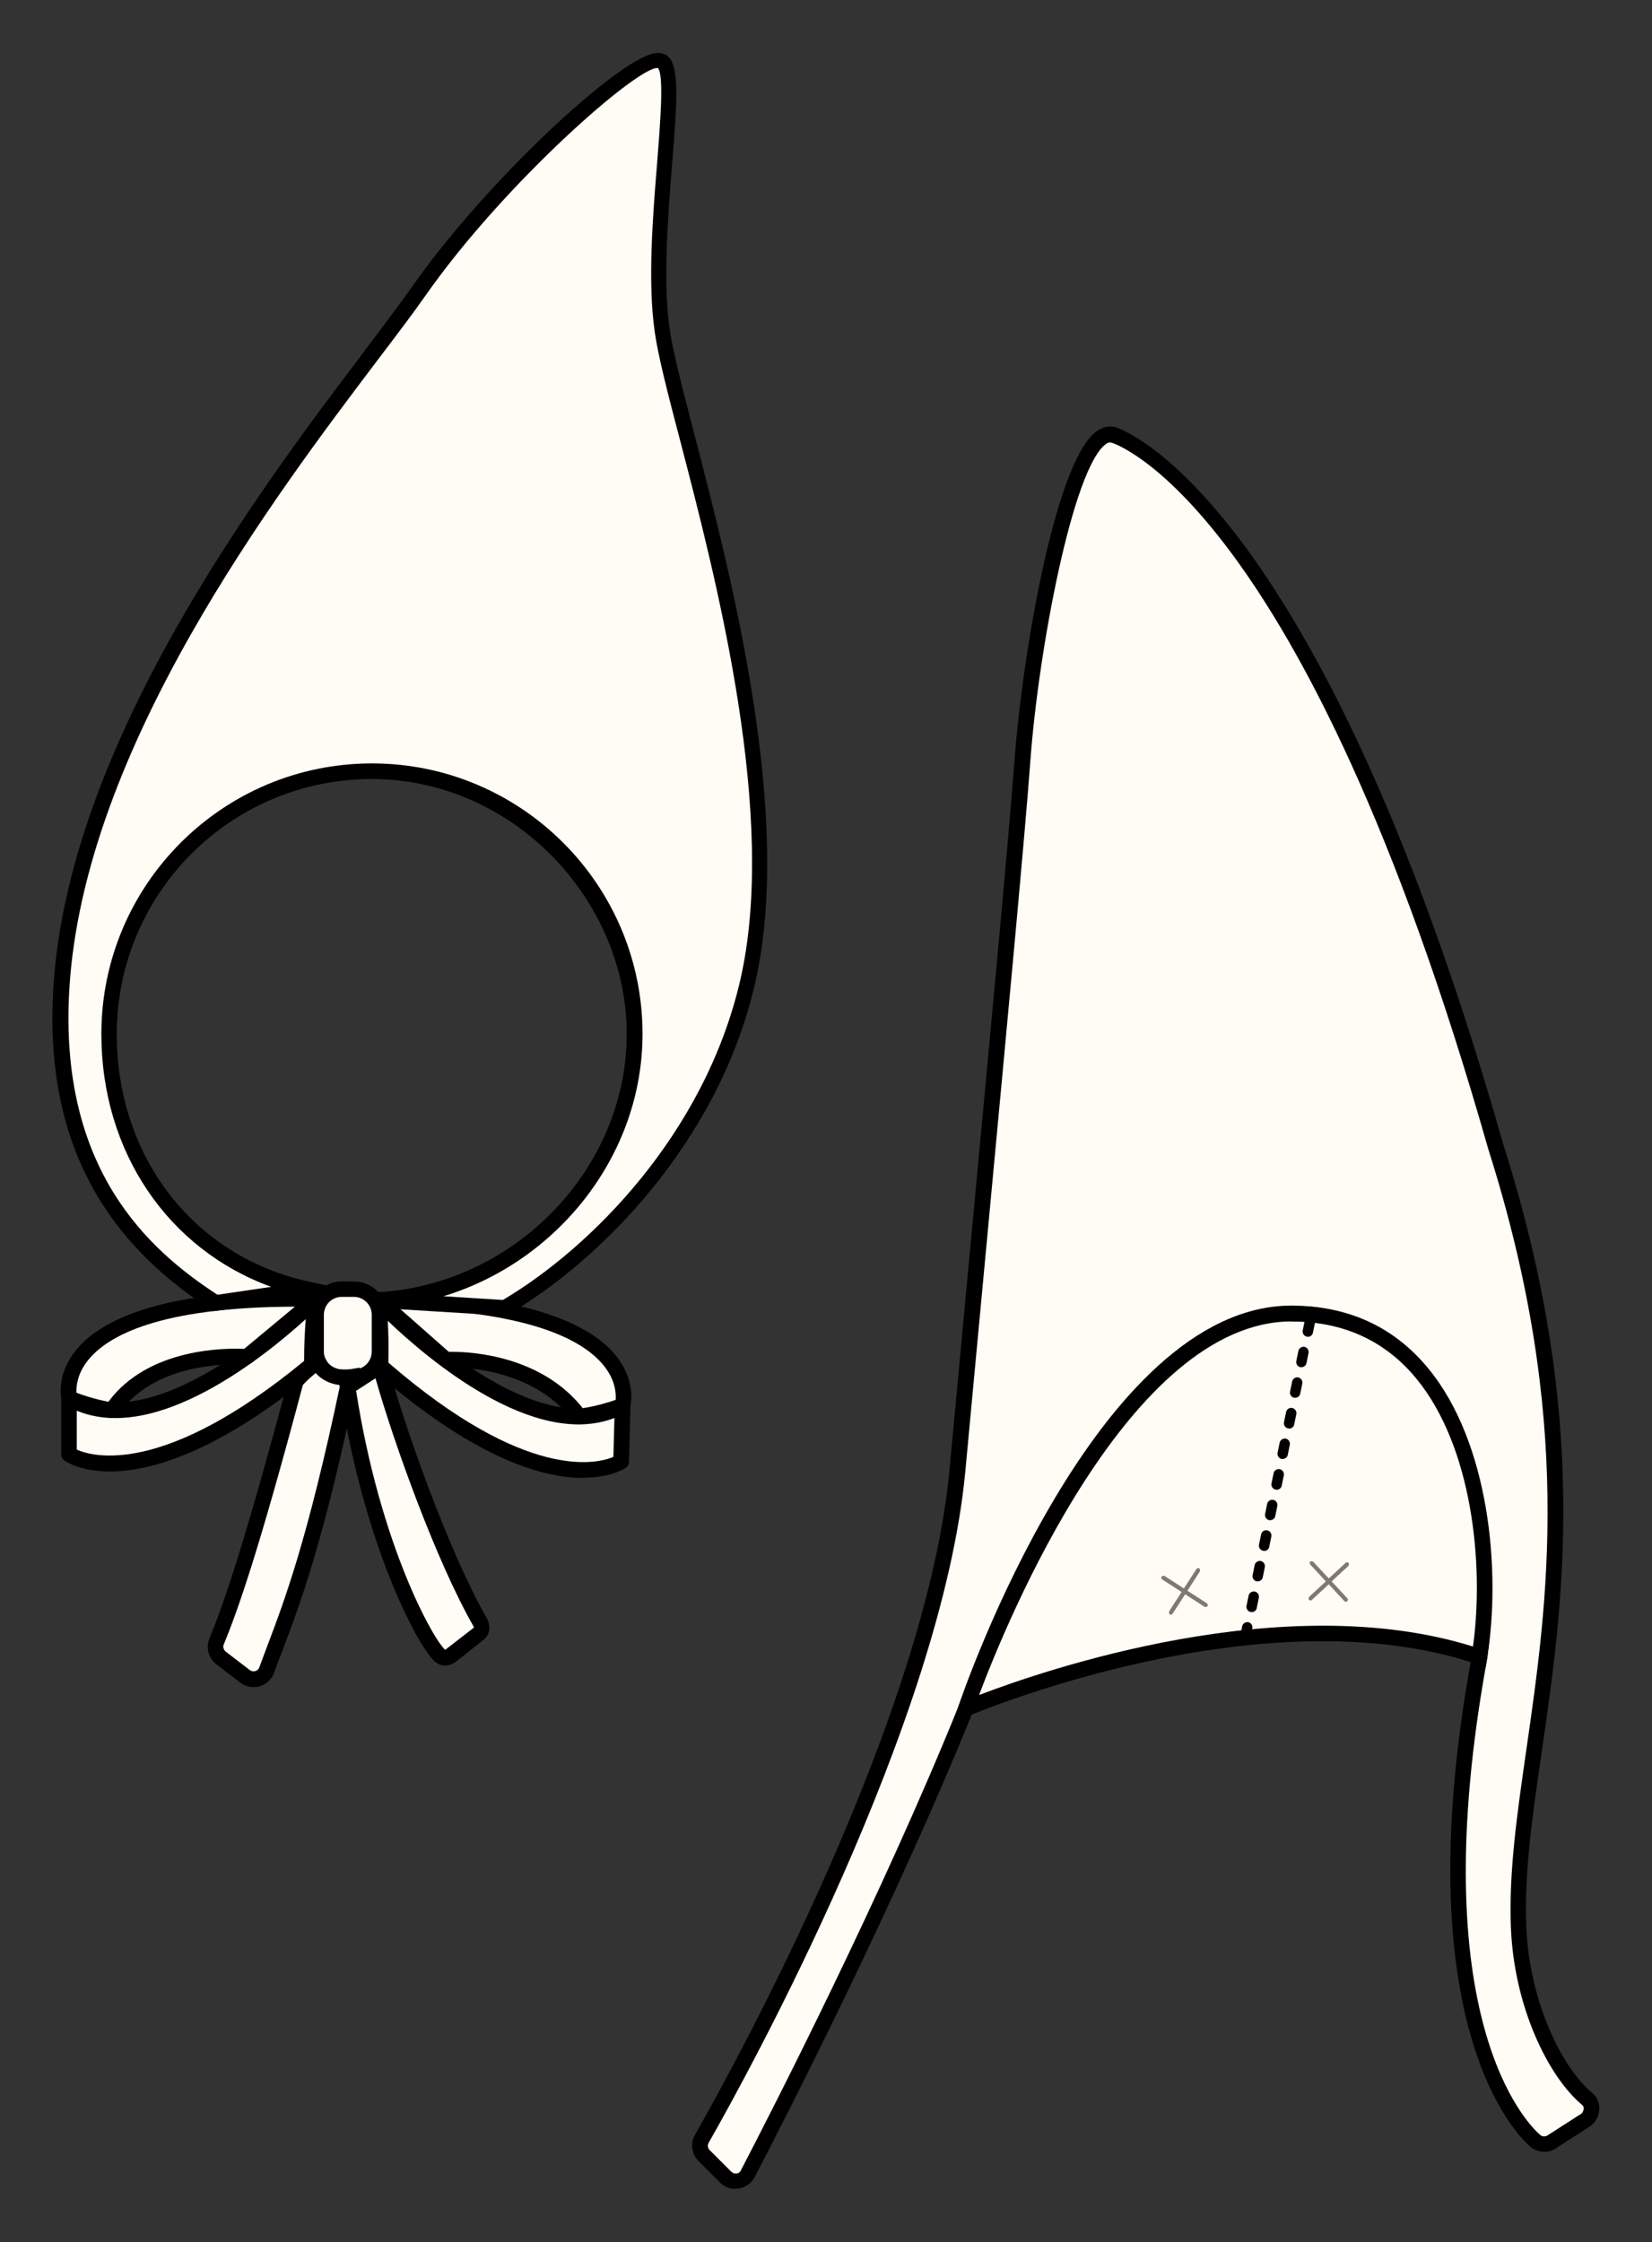
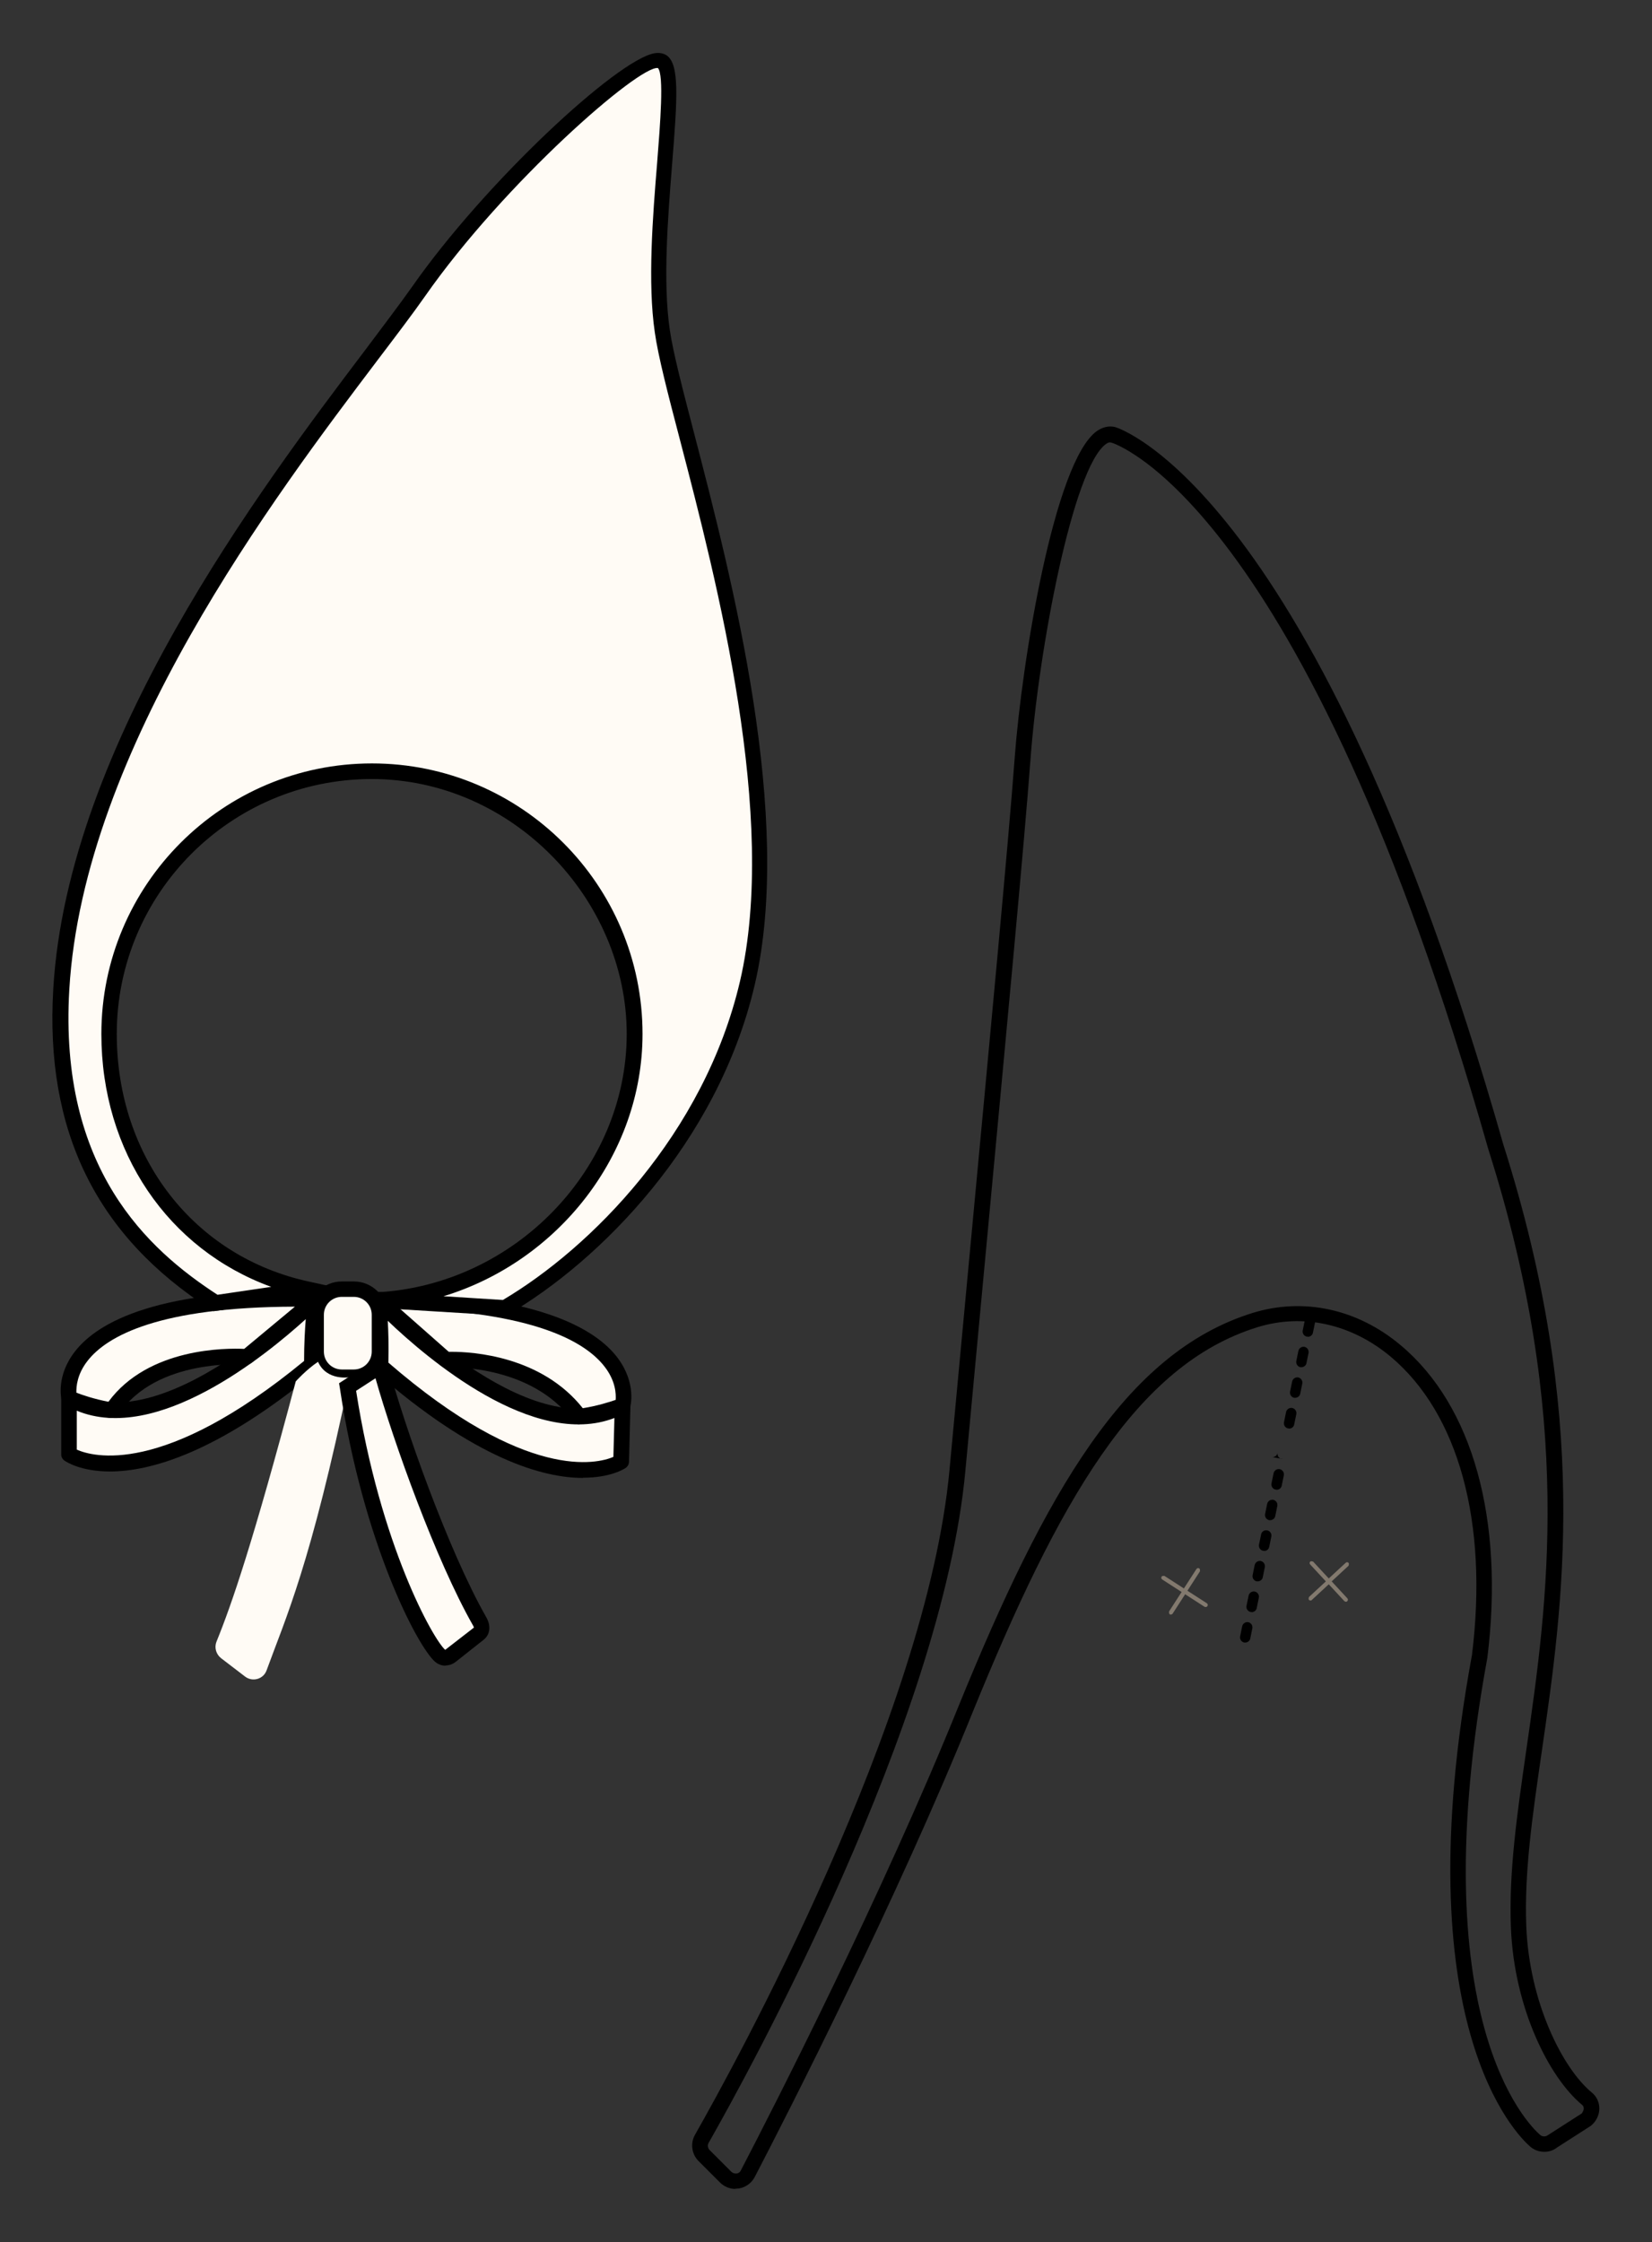
<svg xmlns="http://www.w3.org/2000/svg" id="Livello_1" viewBox="0 0 79.37 107.72">
  <rect x="0" y="0" width="79.37" height="107.72" fill="#333333" stroke="none" />
  <defs>
    <style>.cls-1{fill:#fffbf5;}.cls-2{fill:#82796e;}</style>
  </defs>
-   <path class="cls-1" d="m33.83,103.57c-.21-.21-.26-.54-.11-.81,1.68-2.95,11.16-20.08,12.28-32.11,1.23-13.21,2.72-28.74,3.13-34.19.41-5.45,2.33-16.1,4.36-15.56,1.86.49,10.4,6.16,18.39,34.22,5.93,18.67.75,28.75,1.09,37.46.15,3.77,1.78,7.03,3.29,8.27.31.26.26.76-.06,1.01l-1.59,1.01c-.25.2-.61.2-.86-.01-1.59-1.39-5.58-7.45-2.67-23.26,1.5-12.12-5.06-17.94-10.78-16.17-5.72,1.77-9.43,7.71-13.89,18.66-3.69,9.15-8.96,19.43-10.47,22.35-.21.41-.75.48-1.07.16l-1.03-1.03Z" />
  <path d="m35.33,105.17c-.28,0-.54-.11-.74-.31l-1.03-1.03c-.33-.33-.4-.85-.17-1.26,1.85-3.25,11.13-20.07,12.23-31.96.34-3.69.71-7.56,1.06-11.34.91-9.73,1.78-18.92,2.07-22.85.34-4.6,1.9-14.25,3.95-15.71.36-.25.68-.24.88-.19.1.03,9.66,2.9,18.65,34.48,4.17,13.12,2.88,22.02,1.84,29.18-.45,3.1-.84,5.78-.74,8.37.14,3.62,1.73,6.83,3.16,8,.22.18.35.46.35.76,0,.32-.16.63-.41.83l-1.62,1.04c-.36.29-.93.28-1.3-.05-.63-.55-6.06-5.85-2.79-23.61.79-6.37-.64-11.6-3.91-14.34-1.88-1.57-4.21-2.09-6.4-1.41-5.85,1.81-9.56,8.4-13.66,18.45-3.68,9.12-8.96,19.44-10.49,22.38-.16.3-.44.5-.77.55-.05,0-.11.01-.16.01ZM53.34,21.25s-.11.01-.2.08c-1.59,1.13-3.24,9.87-3.63,15.15-.29,3.93-1.16,13.13-2.07,22.86-.35,3.78-.72,7.65-1.06,11.34-1.12,12.04-10.46,28.99-12.33,32.27-.07.12-.05.26.05.36l1.03,1.03c.07.07.16.1.26.09.05,0,.16-.04.21-.16,1.53-2.94,6.79-13.22,10.46-22.31,4.18-10.25,8-16.98,14.13-18.88,2.44-.75,5.03-.19,7.1,1.55,3.47,2.9,4.99,8.38,4.17,15.02-3.19,17.37,1.95,22.42,2.54,22.93.11.09.26.09.38,0l1.62-1.04s.09-.13.09-.23c0-.05-.01-.12-.07-.17-1.59-1.31-3.28-4.66-3.43-8.55-.1-2.66.29-5.37.74-8.5,1.02-7.08,2.3-15.89-1.82-28.86-8.88-31.19-18.04-33.95-18.13-33.97-.01,0-.03,0-.05,0Z" />
-   <path class="cls-1" d="m71.08,79.6c-10.58-3.58-24.68,2.49-24.68,2.49,0,0,6.61-19.47,16.01-18.97,8.44.3,9.53,11.13,8.67,16.48Z" />
-   <path d="m45.78,82.77l.27-.8c.27-.8,6.64-19.24,16-19.24.13,0,.25,0,.38.01,2.54.09,4.63,1.1,6.2,3.02,2.91,3.54,3.5,9.68,2.82,13.9l-.07.44-.42-.14c-10.32-3.5-24.27,2.42-24.41,2.48l-.77.33Zm16.28-19.28c-7.79,0-13.69,14.4-15.02,17.95,3.09-1.18,14.63-5.17,23.73-2.33.55-4.03-.06-9.63-2.72-12.87-1.43-1.74-3.33-2.66-5.66-2.74-.11,0-.23,0-.34,0Z" />
  <path class="cls-1" d="m15.19,62.41s-7.35,7.46-11.87,4.77v2.7s3.47,2.5,11.67-4.3c0-1.98.2-3.17.2-3.17Z" />
  <path d="m5.28,70.7c-1.42,0-2.12-.48-2.18-.52-.1-.07-.16-.18-.16-.3v-2.7c0-.13.07-.26.19-.33.12-.07.26-.06.38,0,4.21,2.51,11.34-4.64,11.41-4.71.11-.12.29-.14.44-.07.15.07.23.23.2.4,0,.01-.19,1.18-.19,3.1,0,.11-.05.22-.14.29-4.79,3.97-8.03,4.84-9.95,4.84Zm-1.59-1.05c.74.33,4.13,1.33,10.92-4.26,0-.82.04-1.5.08-2.01-1.94,1.76-7.15,6-11,4.4v1.87Z" />
  <path class="cls-1" d="m3.32,67.18s-1.31-5.01,11.87-4.77l-3.34,2.78s-4.51-.39-6.47,2.56c-1.17-.19-2.06-.58-2.06-.58Z" />
  <path d="m5.38,68.13s-.04,0-.06,0c-1.2-.19-2.12-.59-2.15-.61-.1-.05-.18-.14-.21-.25-.01-.05-.29-1.16.66-2.36,1.09-1.39,4-3.03,11.58-2.88.16,0,.29.1.35.25.05.15,0,.31-.11.41l-3.34,2.78c-.08.06-.18.1-.27.09-.05,0-4.32-.33-6.13,2.4-.07.11-.19.17-.31.17Zm-1.72-1.22c.28.11.86.31,1.55.44,1.92-2.61,5.69-2.58,6.52-2.54l2.44-2.03c-6.52.02-9.02,1.4-9.96,2.6-.51.65-.55,1.25-.54,1.54Z" />
  <path class="cls-1" d="m18.16,62.46s7.16,7.64,11.74,5.07l-.07,2.7s-3.53,2.41-11.56-4.6c.05-1.98-.12-3.17-.12-3.17Z" />
  <path d="m28.01,71.01c-1.9,0-5.17-.89-9.98-5.1-.08-.07-.13-.18-.13-.29.05-1.92-.11-3.1-.11-3.11-.02-.16.06-.32.21-.39.15-.07.32-.04.44.08.07.08,7.01,7.4,11.29,5,.12-.07.26-.06.38,0,.12.07.18.2.18.33l-.07,2.7c0,.12-.06.23-.16.3-.06.04-.72.47-2.04.47Zm-9.35-5.54c6.64,5.75,10.06,4.85,10.81,4.53l.05-1.87c-3.89,1.5-9-2.86-10.89-4.67.03.51.05,1.18.03,2.01Z" />
  <path class="cls-1" d="m29.91,67.53s1.43-4.98-11.74-5.07l3.26,2.87s4.21-.25,6.41,2.73c1.17-.16,2.07-.53,2.07-.53Z" />
  <path d="m27.83,68.43c-.12,0-.23-.06-.3-.15-2.04-2.78-6.04-2.58-6.08-2.58-.1.02-.2-.03-.27-.09l-3.26-2.87c-.12-.1-.16-.27-.1-.42.06-.15.2-.24.35-.24h0c7.59.05,10.45,1.75,11.51,3.17.91,1.22.61,2.33.59,2.38-.03.11-.11.2-.22.24-.04.02-.96.39-2.17.55-.02,0-.03,0-.05,0Zm-6.13-3.48c1.01,0,4.31.2,6.3,2.71.7-.11,1.29-.3,1.58-.4.02-.29,0-.9-.52-1.58-.92-1.21-3.39-2.65-9.88-2.83l2.38,2.1s.08,0,.14,0Zm8.21,2.58h0,0Z" />
  <rect class="cls-1" x="15.19" y="61.94" width="3.05" height="4.24" rx="1.24" ry="1.24" />
  <path d="m17,66.56h-.58c-.89,0-1.61-.72-1.61-1.61v-1.77c0-.89.72-1.61,1.61-1.61h.58c.89,0,1.61.72,1.61,1.61v1.77c0,.89-.72,1.61-1.61,1.61Zm-.58-4.25c-.48,0-.86.39-.86.86v1.77c0,.48.39.86.86.86h.58c.48,0,.86-.39.86-.86v-1.77c0-.48-.39-.86-.86-.86h-.58Z" />
  <path class="cls-1" d="m16.81,66.17s-1.11.2-1.53-.74c-.57.38-1.07.94-1.07.94-2.06,7.76-3.07,10.69-3.81,12.51-.11.28-.02.6.22.79l1.15.88c.36.28.89.13,1.04-.3.9-2.48,2.12-5.04,3.99-14.08" />
-   <path d="m12.18,81.06c-.23,0-.45-.07-.64-.22l-1.15-.88c-.37-.29-.51-.79-.33-1.23.69-1.69,1.67-4.49,3.79-12.46l.08-.15s.54-.61,1.15-1.01l.37-.24.18.4c.29.66,1.09.53,1.12.53l.54-.09-.11.53c-1.62,7.82-2.77,10.86-3.62,13.09-.14.36-.27.7-.39,1.04-.12.32-.37.55-.69.65-.1.03-.2.04-.3.04Zm2.37-14.51c-2.11,7.94-3.1,10.76-3.8,12.46-.05.12-.01.26.1.35l1.15.88c.08.06.17.08.27.05.05-.02.15-.06.19-.18.12-.34.26-.69.39-1.05.82-2.16,1.93-5.09,3.49-12.51-.39-.04-.84-.2-1.17-.58-.29.23-.53.47-.63.59Z" />
  <path class="cls-1" d="m18.28,65.63c.71,2.72,2.86,8.91,4.77,12.26.12.21.16.46-.03.61l-1.34,1.06c-.15.12-.37.12-.52,0-.76-.66-3.34-5.58-4.44-12.91l1.57-1.02Z" />
  <path d="m21.41,80.03c-.18,0-.36-.06-.51-.19-.85-.74-3.46-5.73-4.57-13.14l-.04-.24,2.21-1.43.13.5c.77,2.93,2.9,8.95,4.73,12.17.24.42.19.84-.13,1.09l-1.34,1.06c-.14.11-.32.17-.49.17Zm-4.3-13.2c1.16,7.45,3.72,11.96,4.28,12.44l1.38-1.07h0s-.01-.05-.06-.13c-1.76-3.1-3.79-8.74-4.67-11.85l-.94.61Z" />
  <path class="cls-1" d="m18.16,62.46c6.64-.37,12.32-6.05,12.32-12.79s-5.65-12.62-12.62-12.62-12.62,5.65-12.62,12.62c0,6.05,3.86,11.04,9.55,12.27l-4.43.65c-3.47-2.22-7.93-6.27-7.41-15.08.82-13.76,13.35-28.06,17.16-33.51,3.81-5.45,10.76-11.71,11.71-11.03.95.68-.68,8.31,0,12.94.68,4.63,6.54,20.84,4.09,31.33-1.76,7.55-7.36,13.08-11.66,15.6l-6.09-.38Z" />
  <path d="m24.34,63.22l-6.2-.38v-.75c6.6-.37,11.97-5.94,11.97-12.41s-5.49-12.25-12.25-12.25-12.25,5.49-12.25,12.25c0,5.93,3.72,10.71,9.25,11.9l2.02.44-6.62.98-.12-.08c-5.51-3.53-7.99-8.58-7.58-15.42.7-11.78,9.98-24.06,14.97-30.66.9-1.2,1.68-2.23,2.26-3.05,3.54-5.06,9.87-10.92,11.65-11.23.23-.04.43,0,.59.1.62.44.52,2.01.26,5.24-.2,2.52-.45,5.65-.11,7.95.16,1.1.62,2.86,1.2,5.09,1.78,6.86,4.76,18.33,2.88,26.38-1.78,7.62-7.49,13.3-11.84,15.83l-.1.06Zm-3.04-.94l2.86.18c4.21-2.49,9.67-7.96,11.39-15.3,1.84-7.87-1.11-19.23-2.88-26.02-.59-2.25-1.05-4.03-1.21-5.17-.35-2.38-.1-5.56.11-8.12.15-1.9.34-4.26.04-4.58-.9-.14-7.36,5.49-11.18,10.95-.58.83-1.37,1.87-2.28,3.07-4.94,6.53-14.14,18.69-14.82,30.25-.51,8.62,3.78,12.5,7.12,14.67l2.58-.38c-4.95-1.8-8.16-6.48-8.16-12.15,0-7.17,5.83-13,13-13s13,5.83,13,13c0,5.81-4.07,10.93-9.56,12.6Z" />
-   <path d="m59.83,78.92s-.03,0-.05,0c-.14-.03-.22-.16-.2-.29l.1-.49c.03-.14.16-.22.29-.2.14.03.22.16.2.29l-.1.49c-.02.12-.13.2-.25.2Zm.3-1.47s-.03,0-.05,0c-.13-.03-.22-.16-.19-.3l.1-.49c.03-.13.16-.22.3-.19.13.03.22.16.19.3l-.1.49c-.02.12-.13.2-.25.2Zm.3-1.47s-.03,0-.05,0c-.14-.03-.22-.16-.2-.29l.1-.49c.03-.14.16-.22.29-.2.14.03.22.16.2.29l-.1.49c-.02.12-.13.2-.25.2Zm.3-1.47s-.03,0-.05,0c-.13-.03-.22-.16-.19-.3l.1-.49c.03-.13.15-.22.3-.19.13.03.22.16.19.3l-.1.49c-.02.12-.13.2-.25.2Zm.3-1.47s-.03,0-.05,0c-.14-.03-.22-.16-.2-.29l.1-.49c.03-.14.16-.22.29-.2.14.03.22.16.2.29l-.1.49c-.02.12-.13.2-.25.2Zm.3-1.47s-.03,0-.05,0c-.13-.03-.22-.16-.19-.3l.1-.49c.03-.13.16-.22.3-.19.13.03.22.16.19.3l-.1.49c-.02.12-.13.2-.25.2Zm.3-1.47s-.03,0-.05,0c-.14-.03-.22-.16-.2-.29l.1-.49c.03-.14.16-.22.29-.2.14.03.22.16.2.29l-.1.49c-.02.12-.13.2-.25.2Zm.3-1.47s-.03,0-.05,0c-.13-.03-.22-.16-.19-.3l.1-.49c.03-.13.16-.22.3-.19.13.03.22.16.19.3l-.1.49c-.02.12-.13.2-.25.2Zm.3-1.47s-.03,0-.05,0c-.14-.03-.22-.16-.2-.29l.1-.49c.03-.14.16-.22.29-.2.14.03.22.16.2.29l-.1.49c-.02.12-.13.2-.25.2Zm.3-1.47s-.03,0-.05,0c-.14-.03-.22-.16-.2-.29l.1-.49c.03-.14.16-.22.29-.2.14.03.22.16.2.29l-.1.49c-.02.12-.13.2-.25.2Zm.3-1.47s-.03,0-.05,0c-.13-.03-.22-.16-.19-.3l.1-.49c.03-.13.16-.22.3-.19.13.03.22.16.19.3l-.1.49c-.02.12-.13.2-.25.2Z" />
+   <path d="m59.83,78.92s-.03,0-.05,0c-.14-.03-.22-.16-.2-.29l.1-.49c.03-.14.16-.22.29-.2.14.03.22.16.2.29l-.1.49c-.02.12-.13.2-.25.2Zm.3-1.47s-.03,0-.05,0c-.13-.03-.22-.16-.19-.3l.1-.49c.03-.13.16-.22.3-.19.13.03.22.16.19.3l-.1.49c-.02.12-.13.2-.25.2Zm.3-1.47s-.03,0-.05,0c-.14-.03-.22-.16-.2-.29l.1-.49c.03-.14.16-.22.29-.2.14.03.22.16.2.29l-.1.49c-.02.12-.13.2-.25.2Zm.3-1.47s-.03,0-.05,0c-.13-.03-.22-.16-.19-.3l.1-.49c.03-.13.15-.22.3-.19.13.03.22.16.19.3l-.1.49c-.02.12-.13.2-.25.2Zm.3-1.47s-.03,0-.05,0c-.14-.03-.22-.16-.2-.29l.1-.49c.03-.14.16-.22.29-.2.14.03.22.16.2.29l-.1.49c-.02.12-.13.2-.25.2Zm.3-1.47s-.03,0-.05,0c-.13-.03-.22-.16-.19-.3l.1-.49c.03-.13.16-.22.3-.19.13.03.22.16.19.3l-.1.49c-.02.12-.13.2-.25.2Zm.3-1.47s-.03,0-.05,0c-.14-.03-.22-.16-.2-.29l.1-.49l-.1.49c-.02.12-.13.2-.25.2Zm.3-1.47s-.03,0-.05,0c-.13-.03-.22-.16-.19-.3l.1-.49c.03-.13.16-.22.3-.19.13.03.22.16.19.3l-.1.49c-.02.12-.13.2-.25.2Zm.3-1.47s-.03,0-.05,0c-.14-.03-.22-.16-.2-.29l.1-.49c.03-.14.16-.22.29-.2.14.03.22.16.2.29l-.1.49c-.02.12-.13.2-.25.2Zm.3-1.47s-.03,0-.05,0c-.14-.03-.22-.16-.2-.29l.1-.49c.03-.14.16-.22.29-.2.14.03.22.16.2.29l-.1.49c-.02.12-.13.2-.25.2Zm.3-1.47s-.03,0-.05,0c-.13-.03-.22-.16-.19-.3l.1-.49c.03-.13.16-.22.3-.19.13.03.22.16.19.3l-.1.49c-.02.12-.13.2-.25.2Z" />
  <path class="cls-2" d="m63.98,75.98l.81-.75s.04-.1,0-.14-.1-.04-.14,0l-.81.75-.75-.81s-.1-.04-.14,0-.04.1,0,.14l.75.81-.81.75s-.04.1,0,.14c.02.02.05.03.07.03s.05,0,.07-.03l.81-.75.75.81s.05.03.07.03.05,0,.07-.03c.04-.04.04-.1,0-.14l-.75-.81Z" />
  <path class="cls-2" d="m57.05,76.43l.6-.93s.02-.11-.03-.14-.11-.02-.14.03l-.6.93-.93-.6s-.11-.02-.14.03-.02.11.03.14l.93.6-.6.93s-.02.11.03.14c.02.02.05.02.08.01s.05-.02.06-.04l.6-.93.93.6s.05.02.08.01.05-.02.06-.04c.03-.05.02-.11-.03-.14l-.93-.6Z" />
</svg>